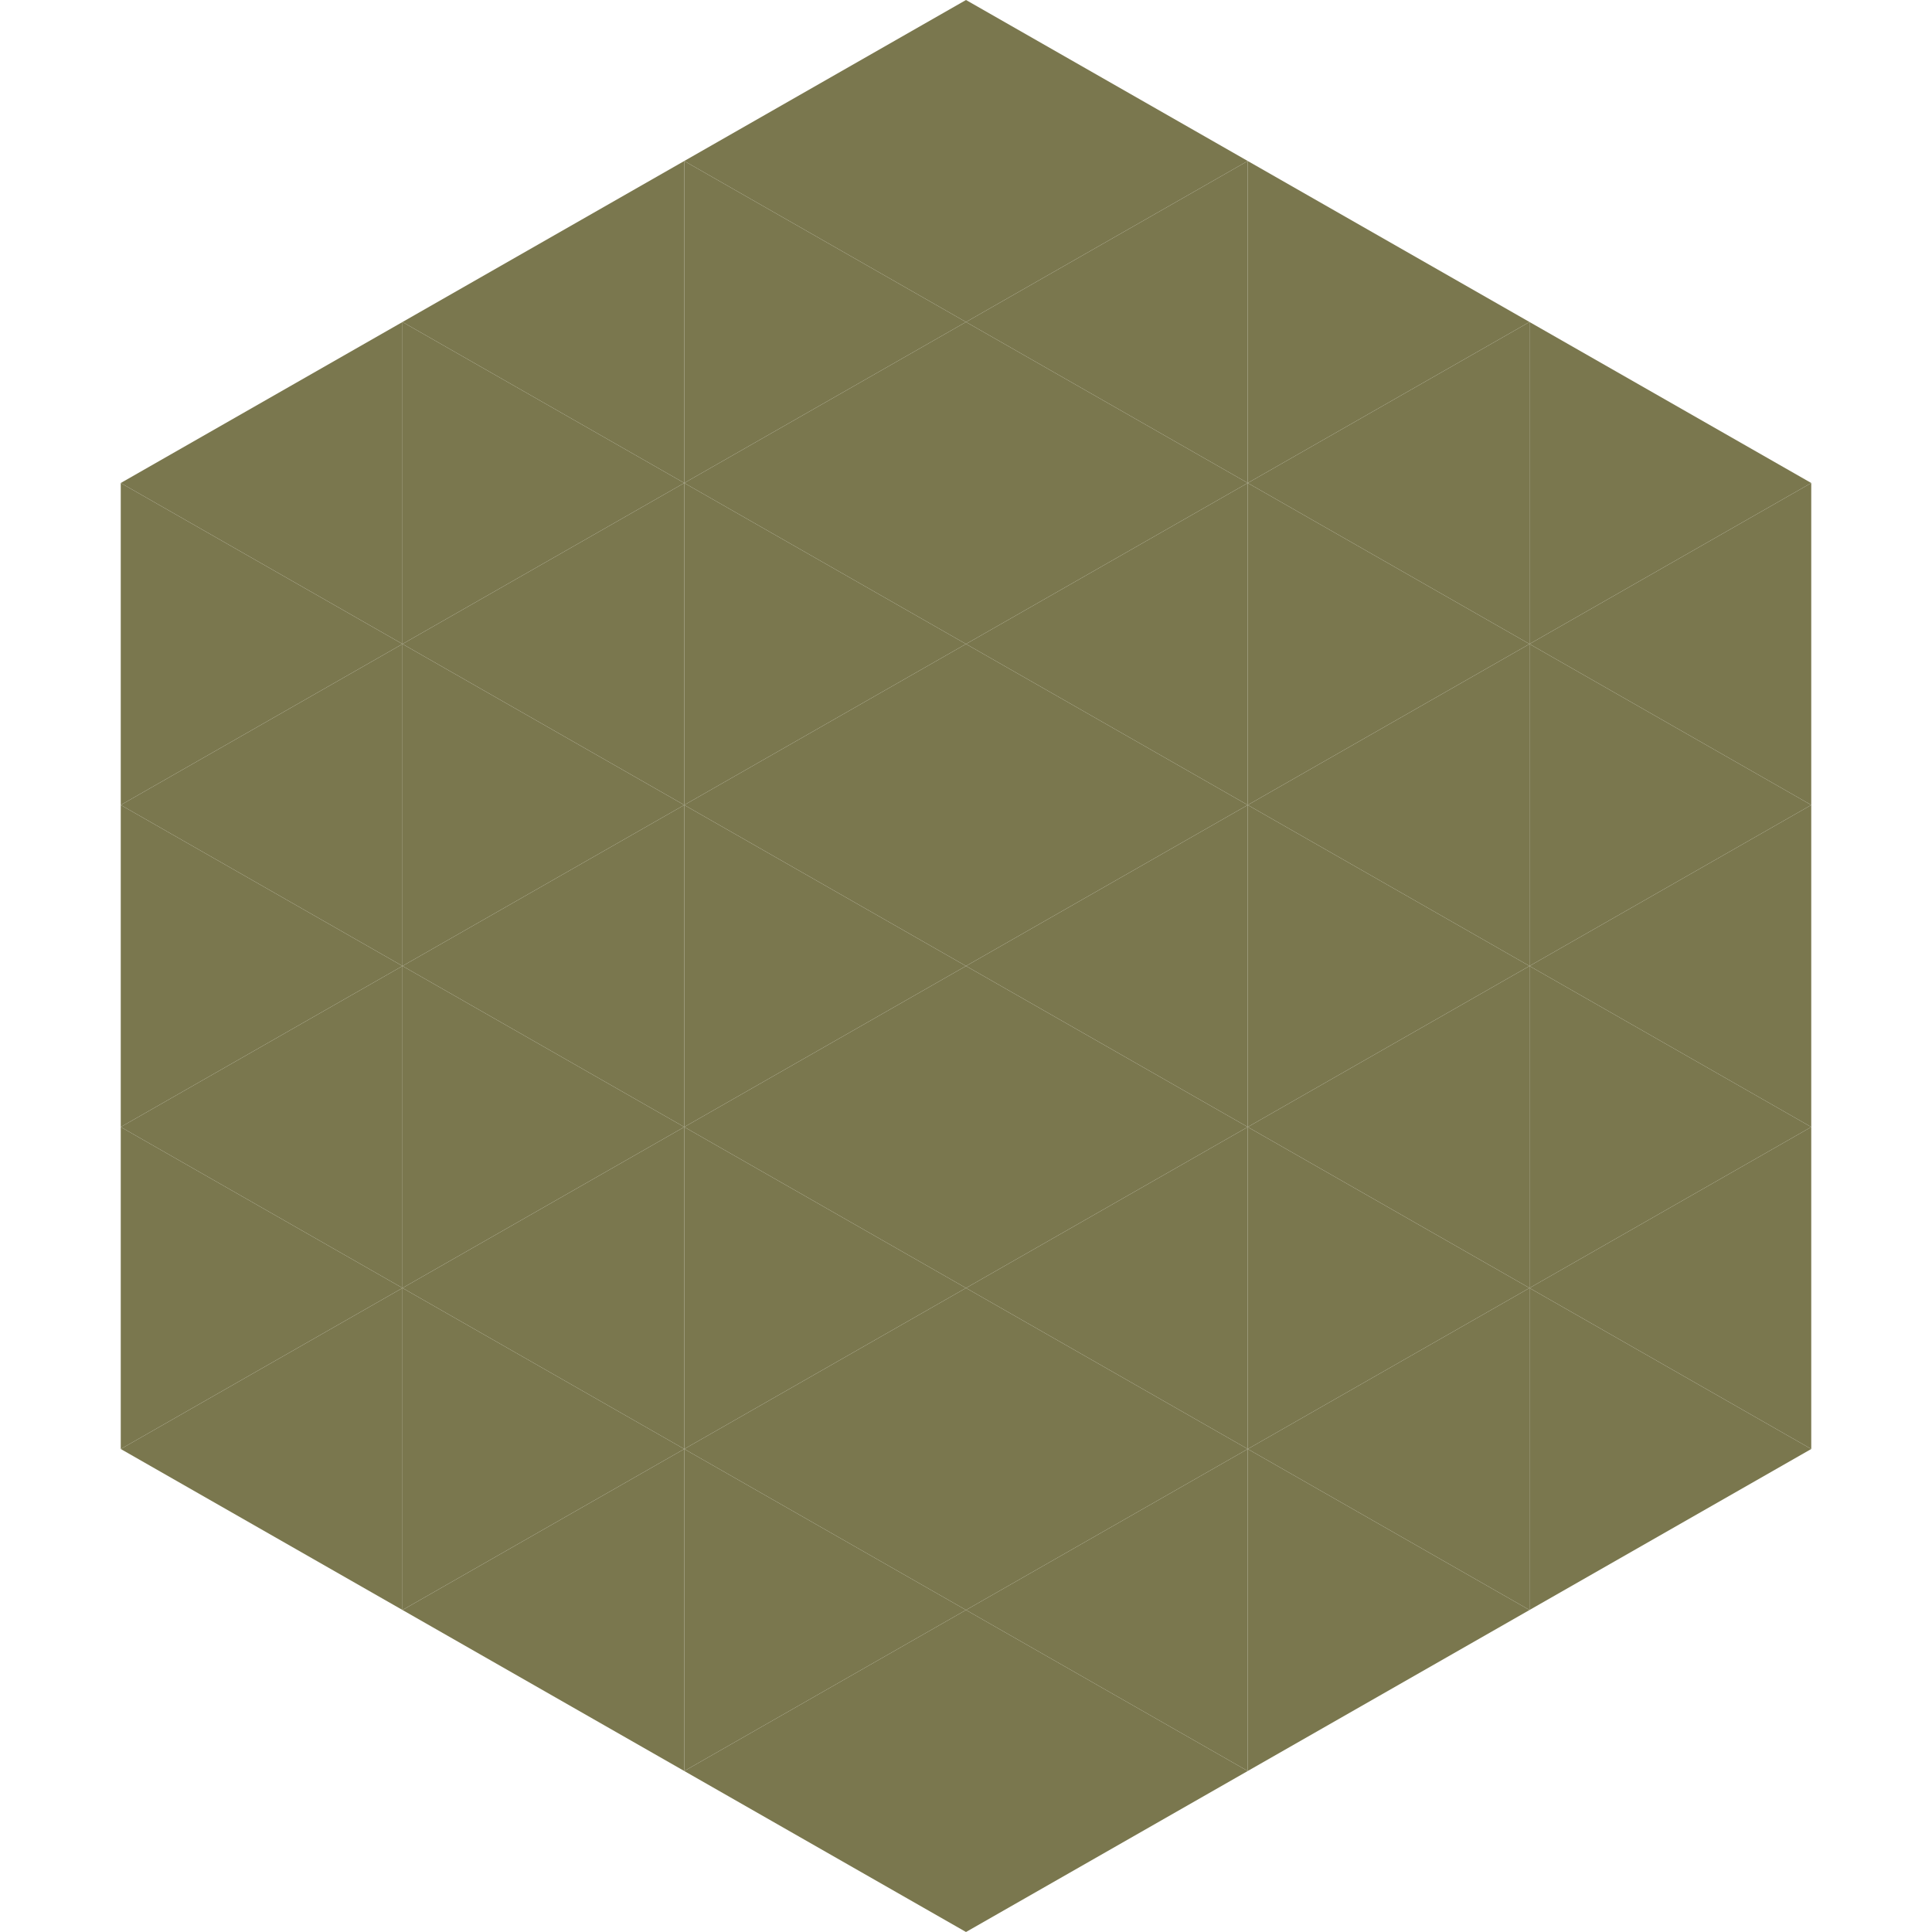
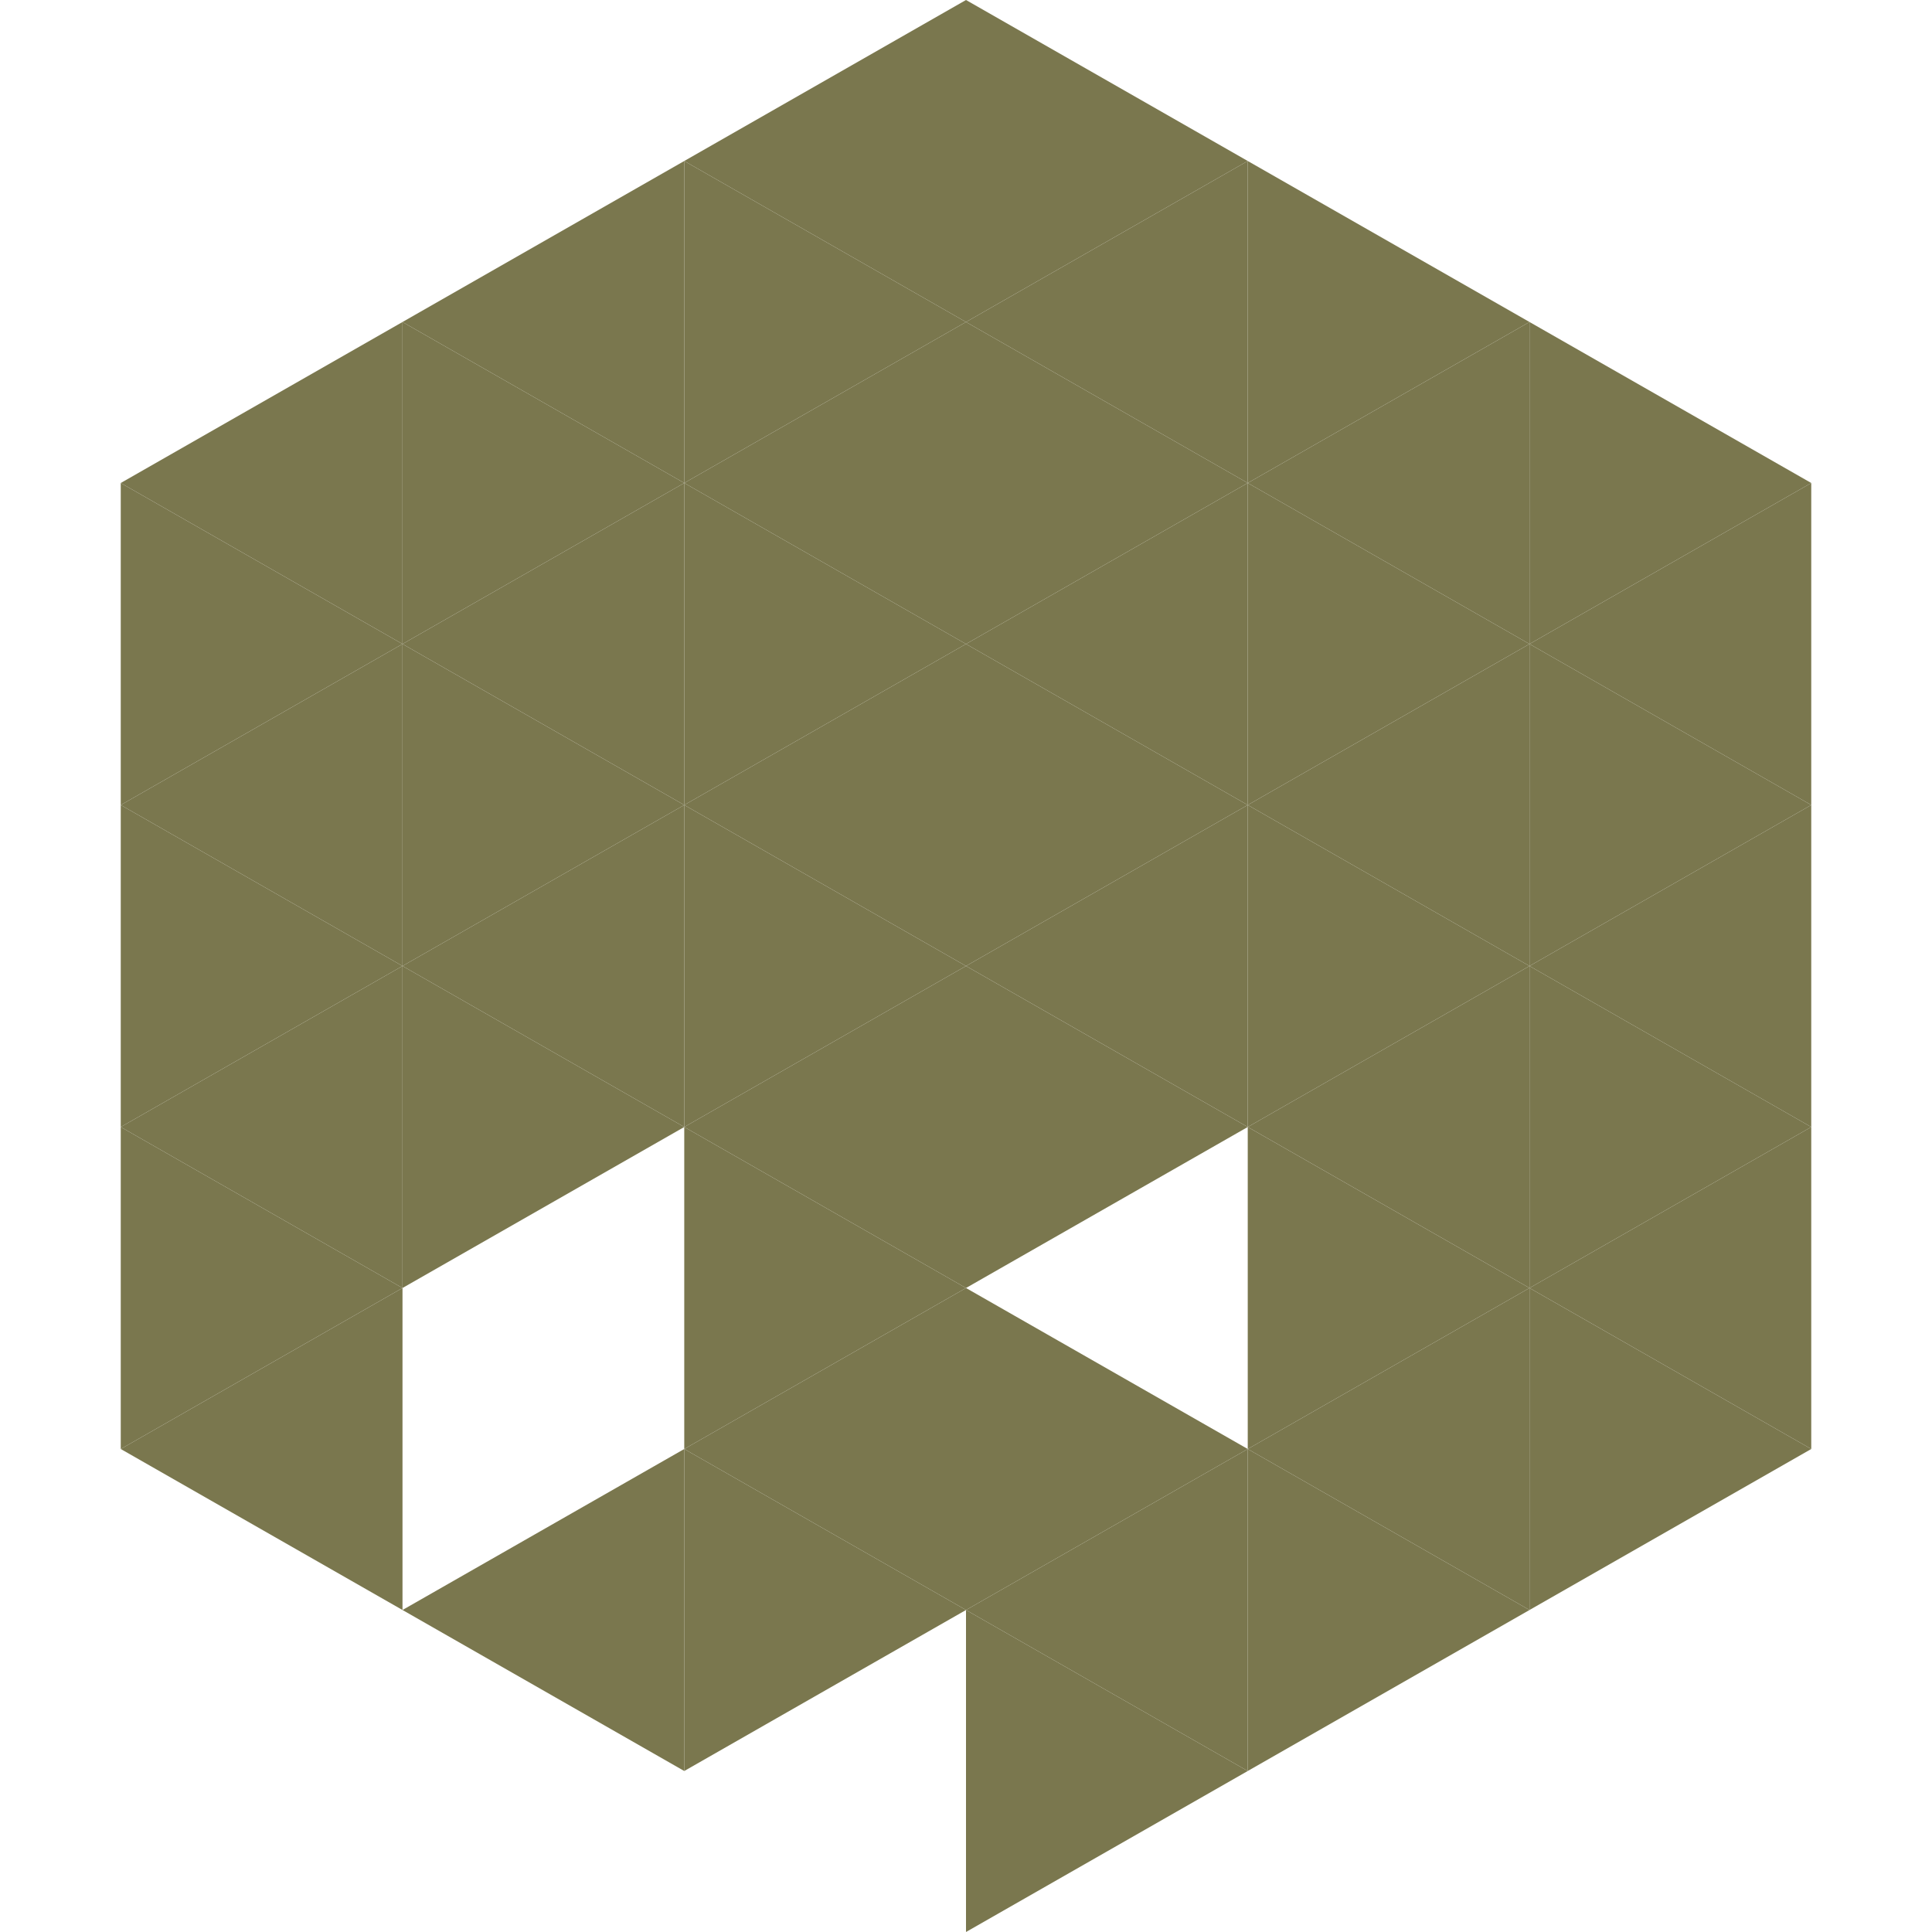
<svg xmlns="http://www.w3.org/2000/svg" width="240" height="240">
  <polygon points="50,40 15,60 50,80" style="fill:rgb(122,119,78)" />
  <polygon points="190,40 225,60 190,80" style="fill:rgb(122,119,78)" />
  <polygon points="15,60 50,80 15,100" style="fill:rgb(122,119,78)" />
  <polygon points="225,60 190,80 225,100" style="fill:rgb(122,119,78)" />
  <polygon points="50,80 15,100 50,120" style="fill:rgb(122,119,78)" />
  <polygon points="190,80 225,100 190,120" style="fill:rgb(122,119,78)" />
  <polygon points="15,100 50,120 15,140" style="fill:rgb(122,119,78)" />
  <polygon points="225,100 190,120 225,140" style="fill:rgb(122,119,78)" />
  <polygon points="50,120 15,140 50,160" style="fill:rgb(122,119,78)" />
  <polygon points="190,120 225,140 190,160" style="fill:rgb(122,119,78)" />
  <polygon points="15,140 50,160 15,180" style="fill:rgb(122,119,78)" />
  <polygon points="225,140 190,160 225,180" style="fill:rgb(122,119,78)" />
  <polygon points="50,160 15,180 50,200" style="fill:rgb(122,119,78)" />
  <polygon points="190,160 225,180 190,200" style="fill:rgb(122,119,78)" />
  <polygon points="15,180 50,200 15,220" style="fill:rgb(255,255,255); fill-opacity:0" />
  <polygon points="225,180 190,200 225,220" style="fill:rgb(255,255,255); fill-opacity:0" />
  <polygon points="50,0 85,20 50,40" style="fill:rgb(255,255,255); fill-opacity:0" />
  <polygon points="190,0 155,20 190,40" style="fill:rgb(255,255,255); fill-opacity:0" />
  <polygon points="85,20 50,40 85,60" style="fill:rgb(122,119,78)" />
  <polygon points="155,20 190,40 155,60" style="fill:rgb(122,119,78)" />
  <polygon points="50,40 85,60 50,80" style="fill:rgb(122,119,78)" />
  <polygon points="190,40 155,60 190,80" style="fill:rgb(122,119,78)" />
  <polygon points="85,60 50,80 85,100" style="fill:rgb(122,119,78)" />
  <polygon points="155,60 190,80 155,100" style="fill:rgb(122,119,78)" />
  <polygon points="50,80 85,100 50,120" style="fill:rgb(122,119,78)" />
  <polygon points="190,80 155,100 190,120" style="fill:rgb(122,119,78)" />
  <polygon points="85,100 50,120 85,140" style="fill:rgb(122,119,78)" />
  <polygon points="155,100 190,120 155,140" style="fill:rgb(122,119,78)" />
  <polygon points="50,120 85,140 50,160" style="fill:rgb(122,119,78)" />
  <polygon points="190,120 155,140 190,160" style="fill:rgb(122,119,78)" />
-   <polygon points="85,140 50,160 85,180" style="fill:rgb(122,119,78)" />
  <polygon points="155,140 190,160 155,180" style="fill:rgb(122,119,78)" />
-   <polygon points="50,160 85,180 50,200" style="fill:rgb(122,119,78)" />
  <polygon points="190,160 155,180 190,200" style="fill:rgb(122,119,78)" />
  <polygon points="85,180 50,200 85,220" style="fill:rgb(122,119,78)" />
  <polygon points="155,180 190,200 155,220" style="fill:rgb(122,119,78)" />
  <polygon points="120,0 85,20 120,40" style="fill:rgb(122,119,78)" />
  <polygon points="120,0 155,20 120,40" style="fill:rgb(122,119,78)" />
  <polygon points="85,20 120,40 85,60" style="fill:rgb(122,119,78)" />
  <polygon points="155,20 120,40 155,60" style="fill:rgb(122,119,78)" />
  <polygon points="120,40 85,60 120,80" style="fill:rgb(122,119,78)" />
  <polygon points="120,40 155,60 120,80" style="fill:rgb(122,119,78)" />
  <polygon points="85,60 120,80 85,100" style="fill:rgb(122,119,78)" />
  <polygon points="155,60 120,80 155,100" style="fill:rgb(122,119,78)" />
  <polygon points="120,80 85,100 120,120" style="fill:rgb(122,119,78)" />
  <polygon points="120,80 155,100 120,120" style="fill:rgb(122,119,78)" />
  <polygon points="85,100 120,120 85,140" style="fill:rgb(122,119,78)" />
  <polygon points="155,100 120,120 155,140" style="fill:rgb(122,119,78)" />
  <polygon points="120,120 85,140 120,160" style="fill:rgb(122,119,78)" />
  <polygon points="120,120 155,140 120,160" style="fill:rgb(122,119,78)" />
  <polygon points="85,140 120,160 85,180" style="fill:rgb(122,119,78)" />
-   <polygon points="155,140 120,160 155,180" style="fill:rgb(122,119,78)" />
  <polygon points="120,160 85,180 120,200" style="fill:rgb(122,119,78)" />
  <polygon points="120,160 155,180 120,200" style="fill:rgb(122,119,78)" />
  <polygon points="85,180 120,200 85,220" style="fill:rgb(122,119,78)" />
  <polygon points="155,180 120,200 155,220" style="fill:rgb(122,119,78)" />
-   <polygon points="120,200 85,220 120,240" style="fill:rgb(122,119,78)" />
  <polygon points="120,200 155,220 120,240" style="fill:rgb(122,119,78)" />
  <polygon points="85,220 120,240 85,260" style="fill:rgb(255,255,255); fill-opacity:0" />
  <polygon points="155,220 120,240 155,260" style="fill:rgb(255,255,255); fill-opacity:0" />
</svg>